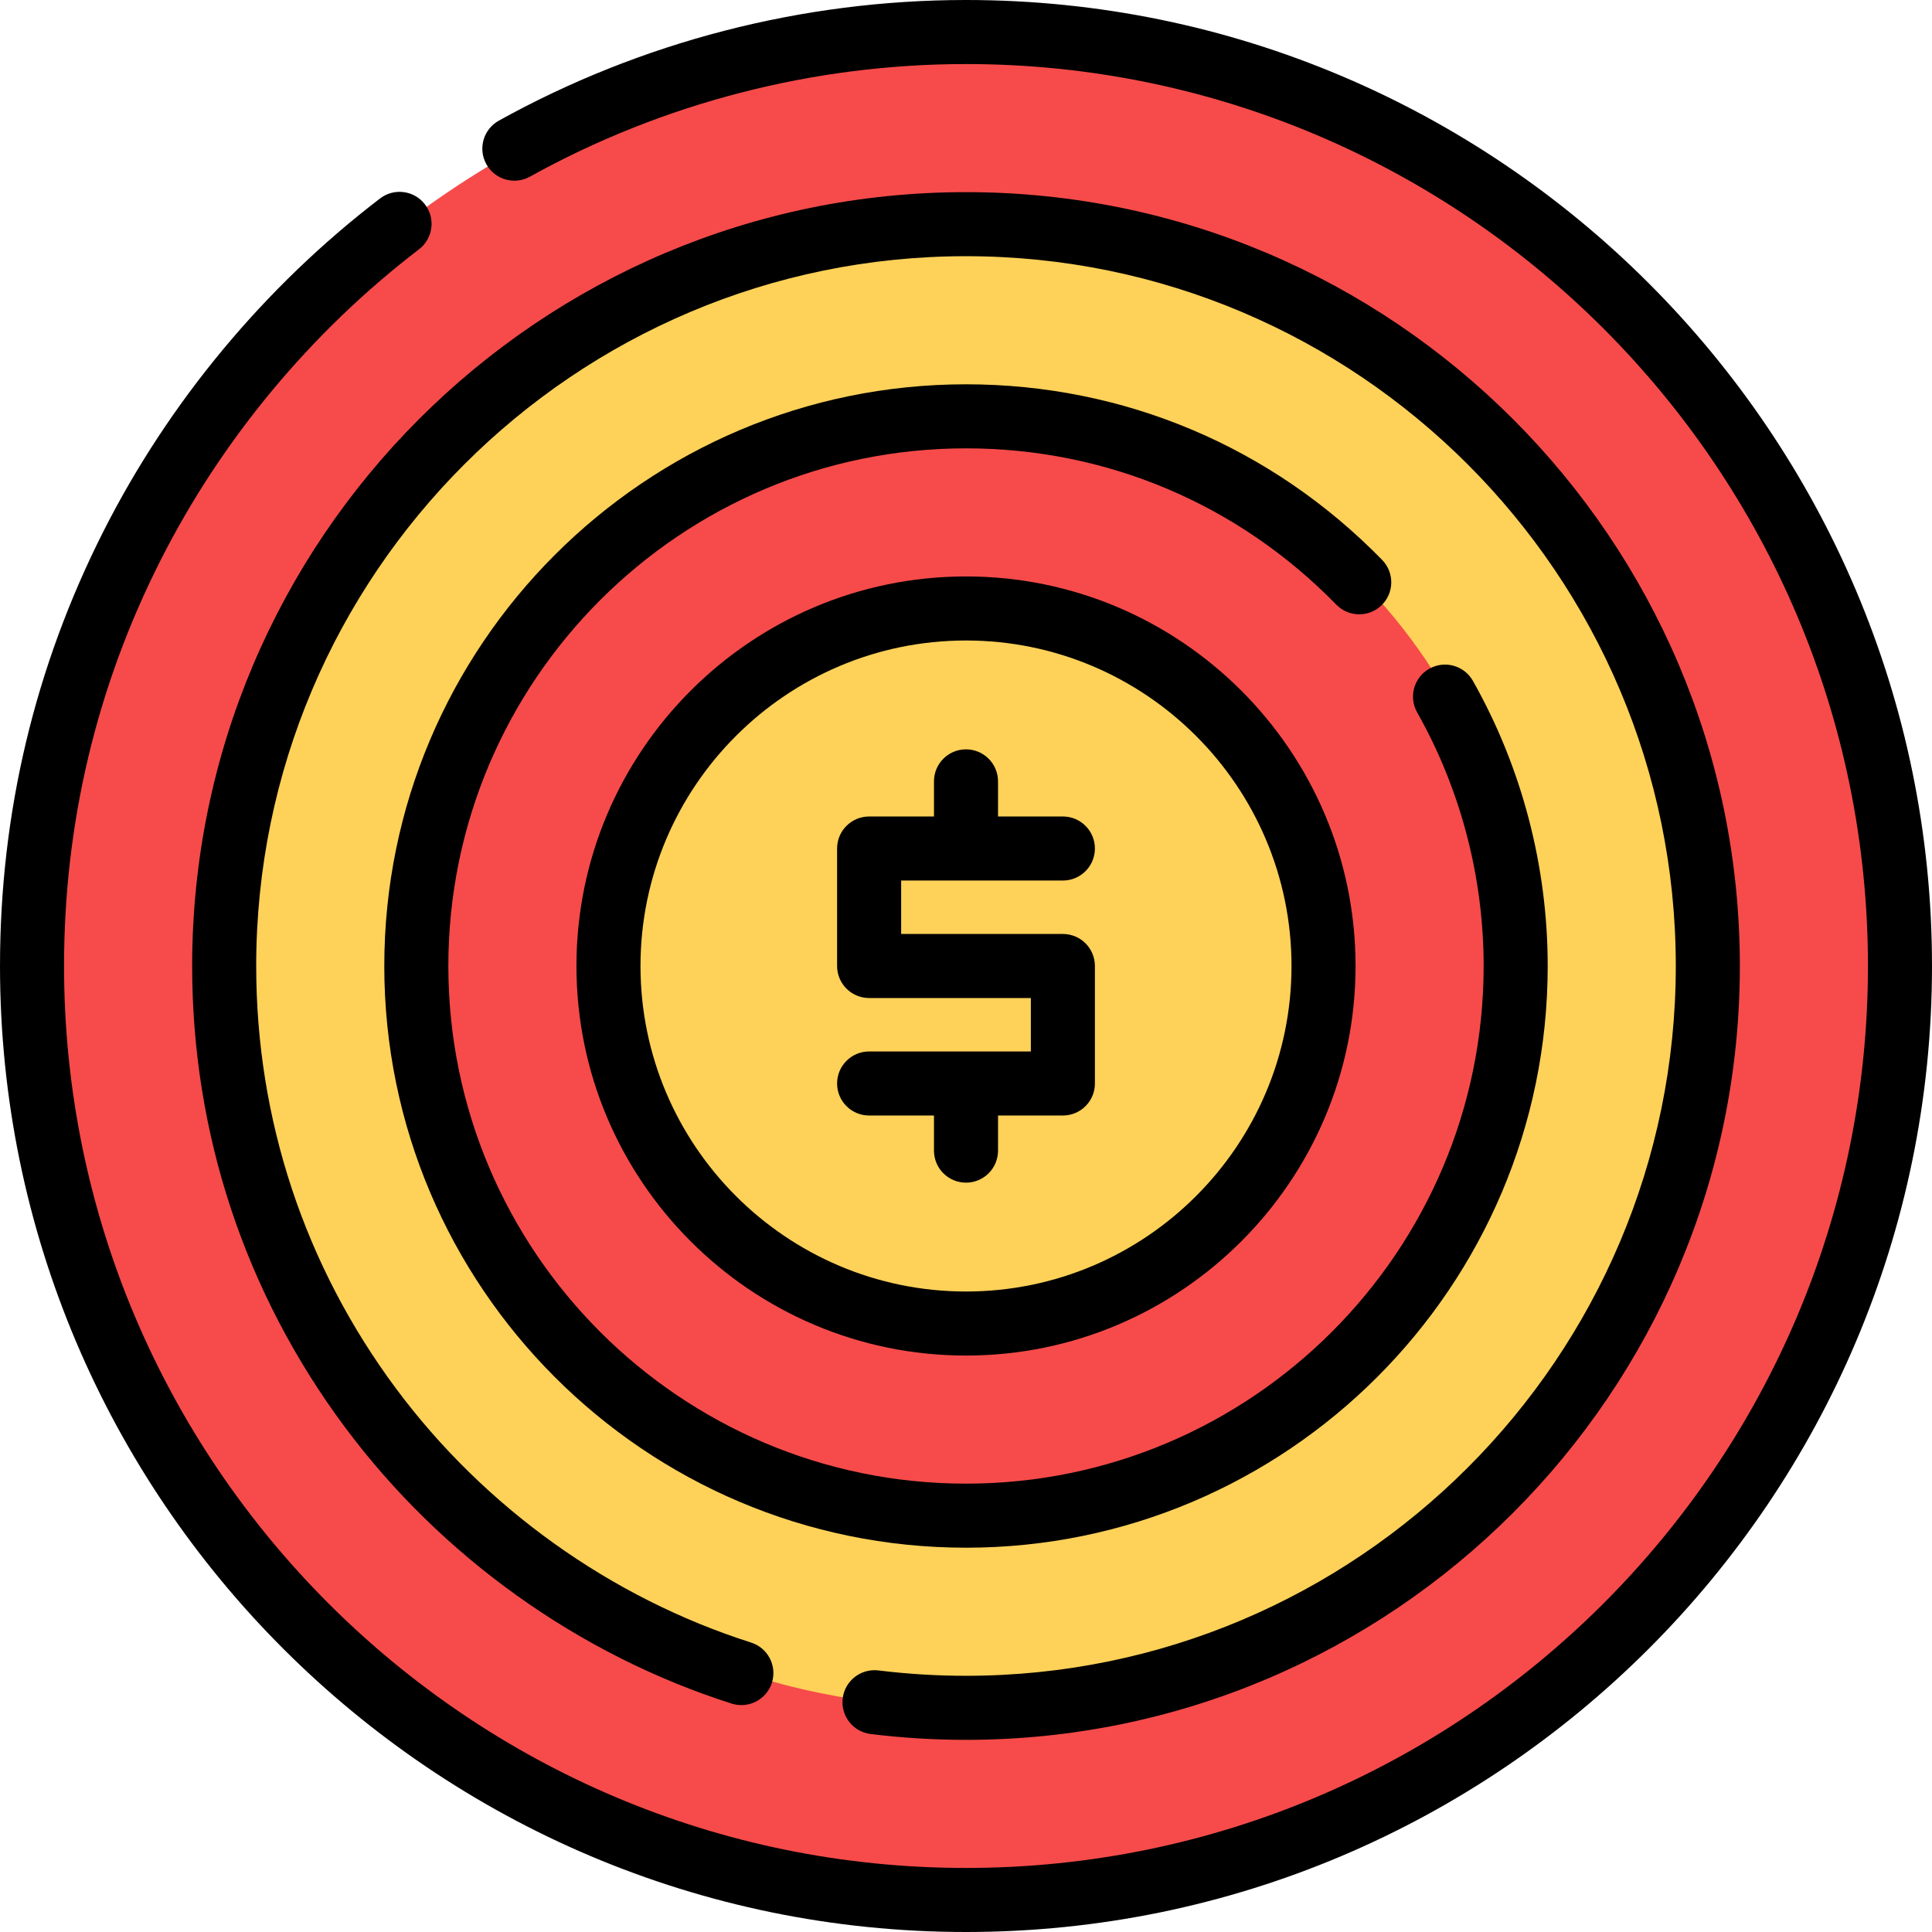
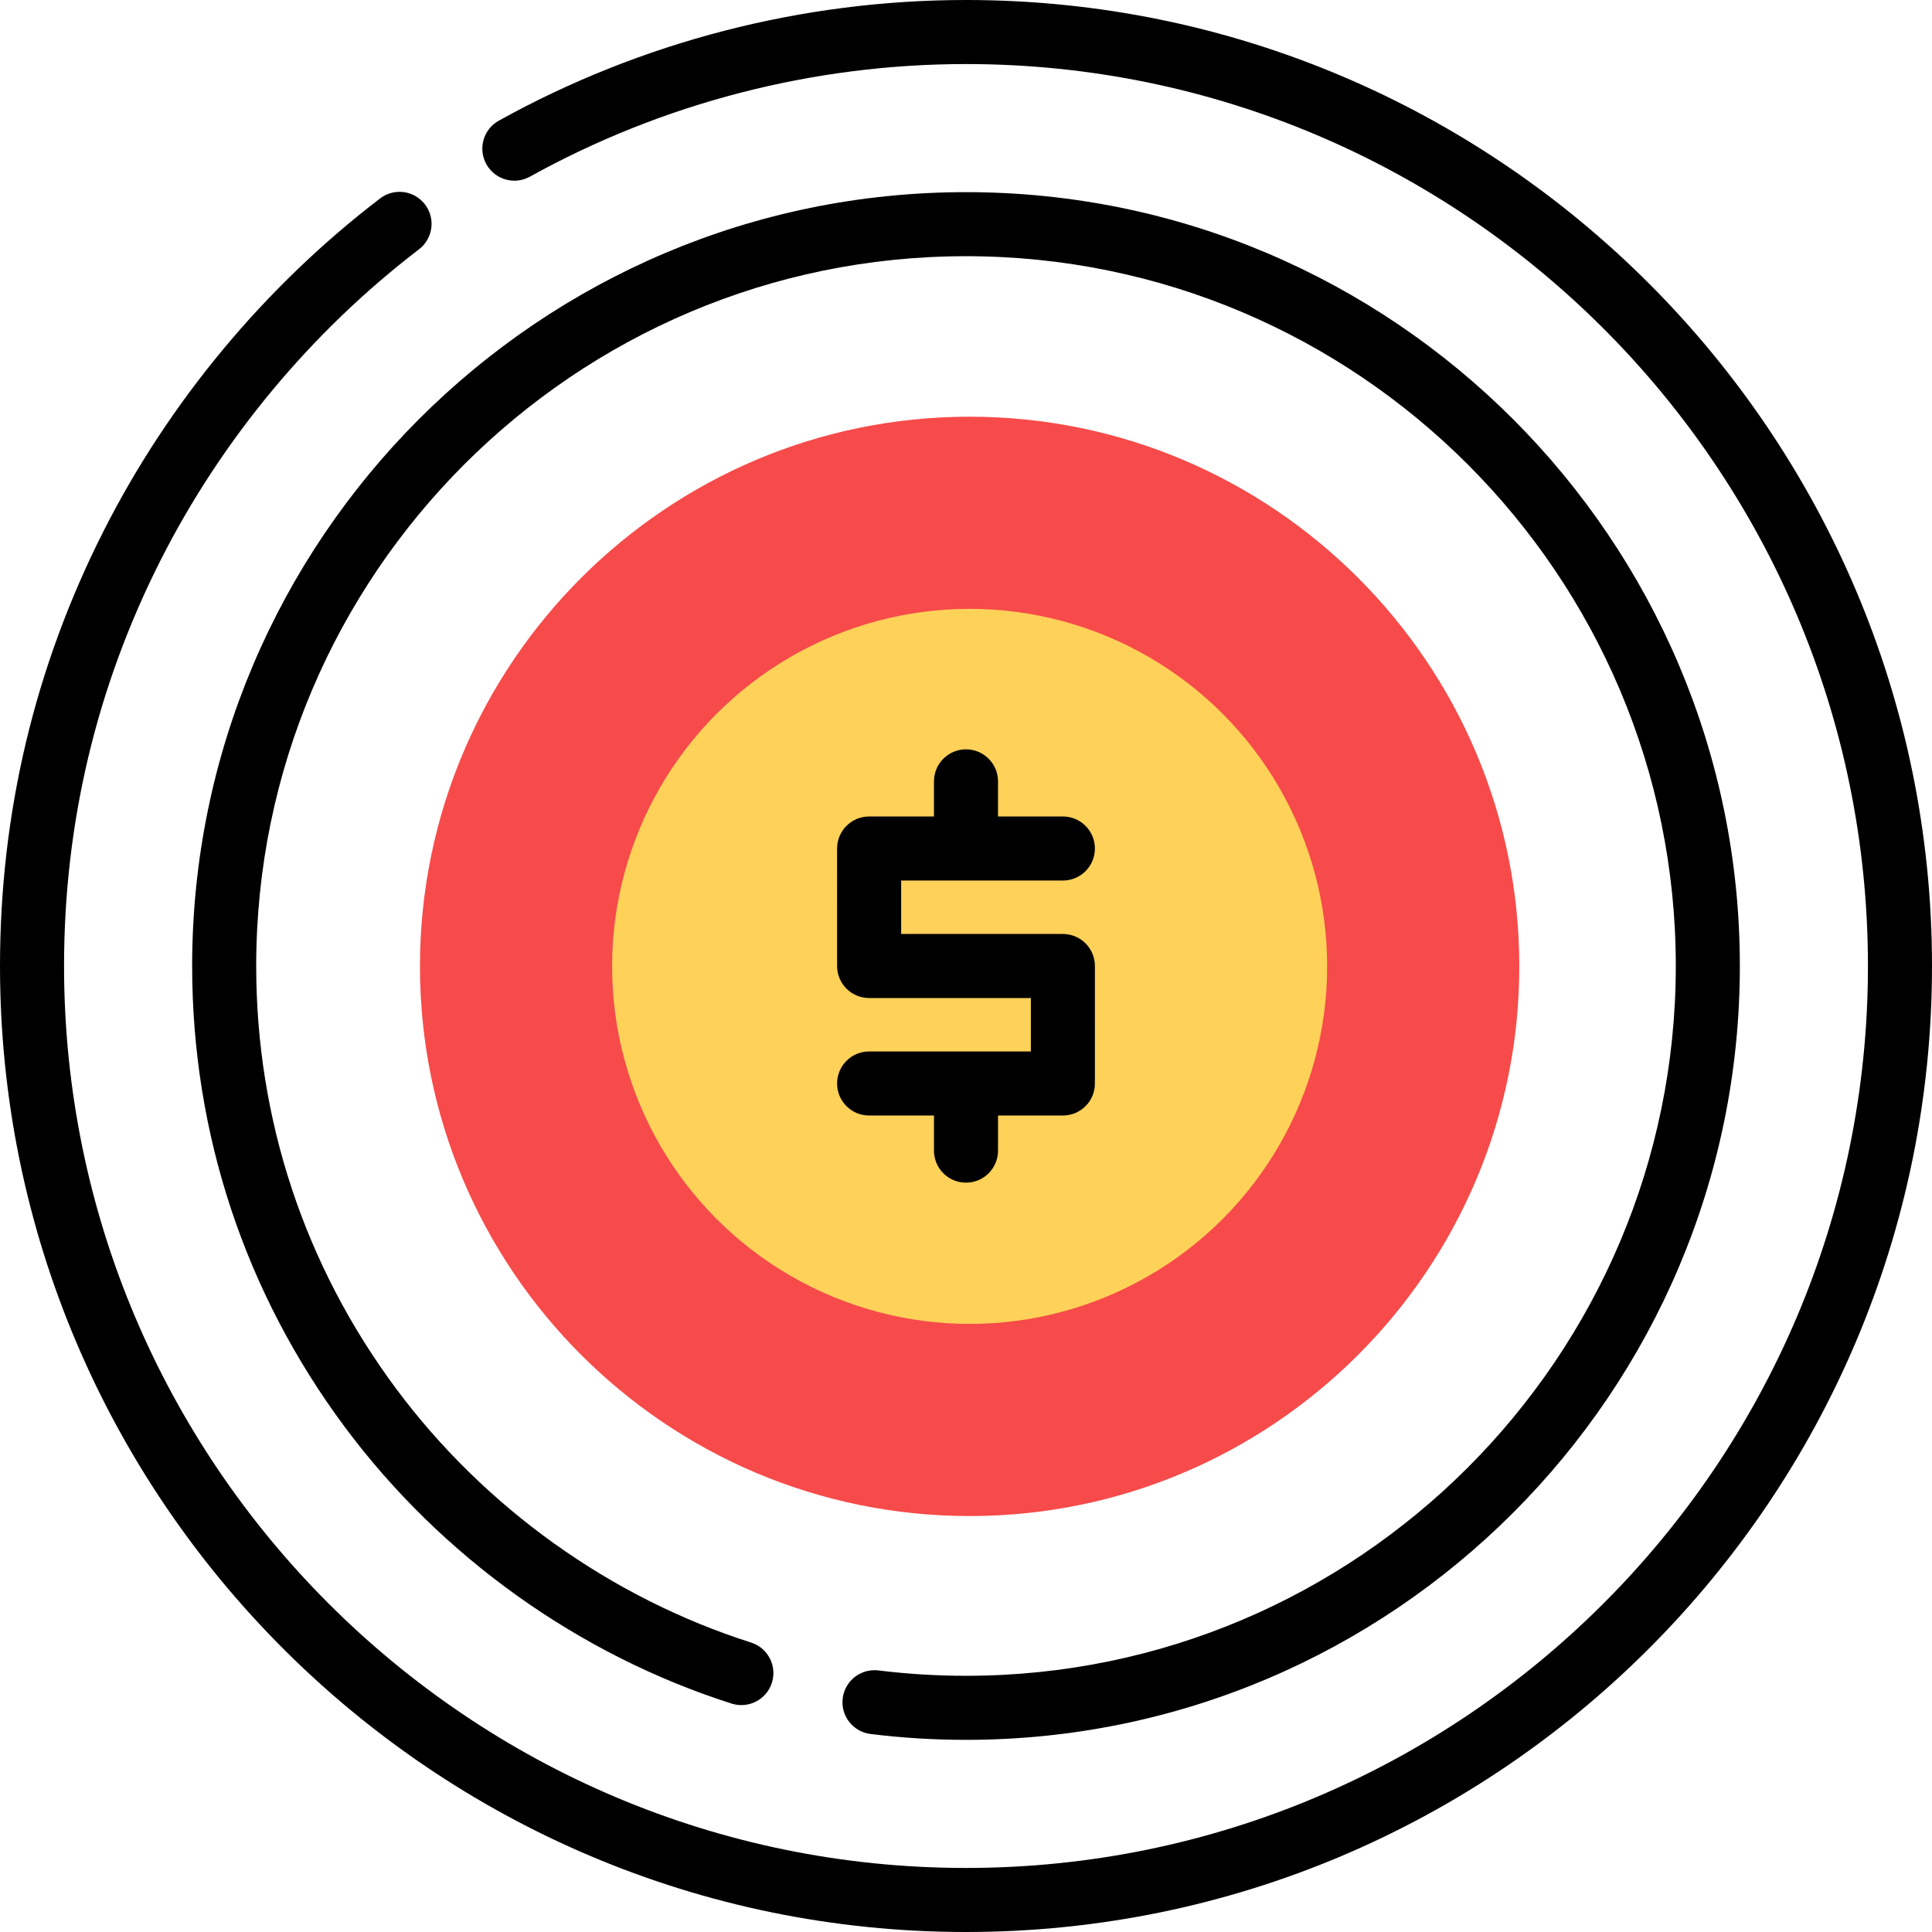
<svg xmlns="http://www.w3.org/2000/svg" height="800px" width="800px" version="1.1" id="Layer_1" viewBox="0 0 512 512" xml:space="preserve">
-   <path style="fill:#F64B4A;" d="M256.964,503.612C120.485,503.612,9.45,392.578,9.45,256.098S120.485,8.585,256.964,8.585  s247.512,111.034,247.512,247.513S393.443,503.612,256.964,503.612z" />
-   <path style="fill:#FED159;" d="M256.964,452.69c-108.401,0-196.592-88.191-196.592-196.592s88.19-196.592,196.592-196.592  c108.4,0,196.591,88.191,196.591,196.592S365.364,452.69,256.964,452.69z" />
  <path style="fill:#F64B4A;" d="M256.964,401.769c-80.322,0-145.67-65.348-145.67-145.67s65.348-145.67,145.67-145.67  s145.669,65.348,145.669,145.67S337.287,401.769,256.964,401.769z" />
  <circle style="fill:#FED159;" cx="256.961" cy="256.101" r="94.748" />
  <path d="M281.674,233.351c4.688,0,8.487-3.8,8.487-8.487s-3.799-8.487-8.487-8.487h-17.187v-9.305c0-4.687-3.799-8.487-8.487-8.487  c-4.688,0-8.487,3.8-8.487,8.487v9.305h-17.187c-4.688,0-8.487,3.8-8.487,8.487V256c0,4.687,3.799,8.487,8.487,8.487h42.859v14.162  h-42.859c-4.688,0-8.487,3.8-8.487,8.487c0,4.687,3.799,8.487,8.487,8.487h17.187v9.305c0,4.687,3.799,8.487,8.487,8.487  c4.688,0,8.487-3.8,8.487-8.487v-9.305h17.187c4.688,0,8.487-3.8,8.487-8.487V256c0-4.687-3.799-8.487-8.487-8.487h-42.859v-14.162  H281.674z" />
  <path d="M256.001,0c-43.289,0-86.1,11.057-123.807,31.976c-4.099,2.273-5.578,7.44-3.304,11.539  c2.274,4.097,7.438,5.578,11.539,3.303c35.193-19.524,75.159-29.844,115.572-29.844C387.8,16.974,495.026,124.201,495.026,256  S387.799,495.026,256.001,495.026C124.201,495.026,16.974,387.799,16.974,256c0-37.811,8.611-73.999,25.596-107.558  c16.2-32.013,39.877-60.497,68.471-82.374c3.722-2.848,4.431-8.175,1.582-11.897c-2.846-3.722-8.172-4.431-11.898-1.583  c-30.608,23.418-55.955,53.914-73.301,88.19C9.228,176.736,0.001,215.502,0.001,256c0,141.159,114.841,256,256,256  s255.999-114.841,255.999-256S397.16,0,256.001,0z" />
  <path d="M230.71,459.526c8.331,1.03,16.841,1.553,25.292,1.553c113.081,0,205.077-91.998,205.077-205.079  S369.081,50.921,256.001,50.921S50.922,142.919,50.922,256c0,44.342,13.982,86.58,40.436,122.148  c25.559,34.365,61.975,60.404,102.538,73.32c4.464,1.422,9.239-1.047,10.662-5.512c1.422-4.466-1.046-9.239-5.512-10.662  c-37.204-11.847-70.612-35.739-94.069-67.276C80.719,335.4,67.896,296.665,67.896,256c0-103.721,84.384-188.105,188.105-188.105  S444.104,152.279,444.104,256s-84.382,188.105-188.104,188.105c-7.757,0-15.566-0.479-23.21-1.424  c-4.644-0.569-8.889,2.729-9.463,7.381C222.753,454.715,226.058,458.951,230.71,459.526z" />
-   <path d="M366.14,160.388c3.355-3.274,3.42-8.646,0.146-12c-29.293-30.015-68.461-46.544-110.286-46.544  c-85.003,0-154.157,69.155-154.157,154.157s69.155,154.157,154.157,154.157S410.157,341.003,410.157,256  c0-26.469-6.853-52.596-19.818-75.561c-2.305-4.082-7.482-5.521-11.564-3.218c-4.081,2.305-5.522,7.481-3.218,11.564  c11.53,20.422,17.624,43.665,17.624,67.215c0,75.643-61.54,137.183-137.182,137.183S118.817,331.643,118.817,256  s61.54-137.183,137.183-137.183c37.213,0,72.065,14.712,98.138,41.425C357.412,163.596,362.786,163.663,366.14,160.388z" />
-   <path d="M256.001,152.764c-56.924,0-103.236,46.311-103.236,103.236s46.311,103.236,103.236,103.236S359.236,312.924,359.236,256  S312.926,152.764,256.001,152.764z M256.001,342.262c-47.565,0-86.262-38.697-86.262-86.262s38.697-86.262,86.262-86.262  s86.262,38.697,86.262,86.262S303.567,342.262,256.001,342.262z" />
</svg>